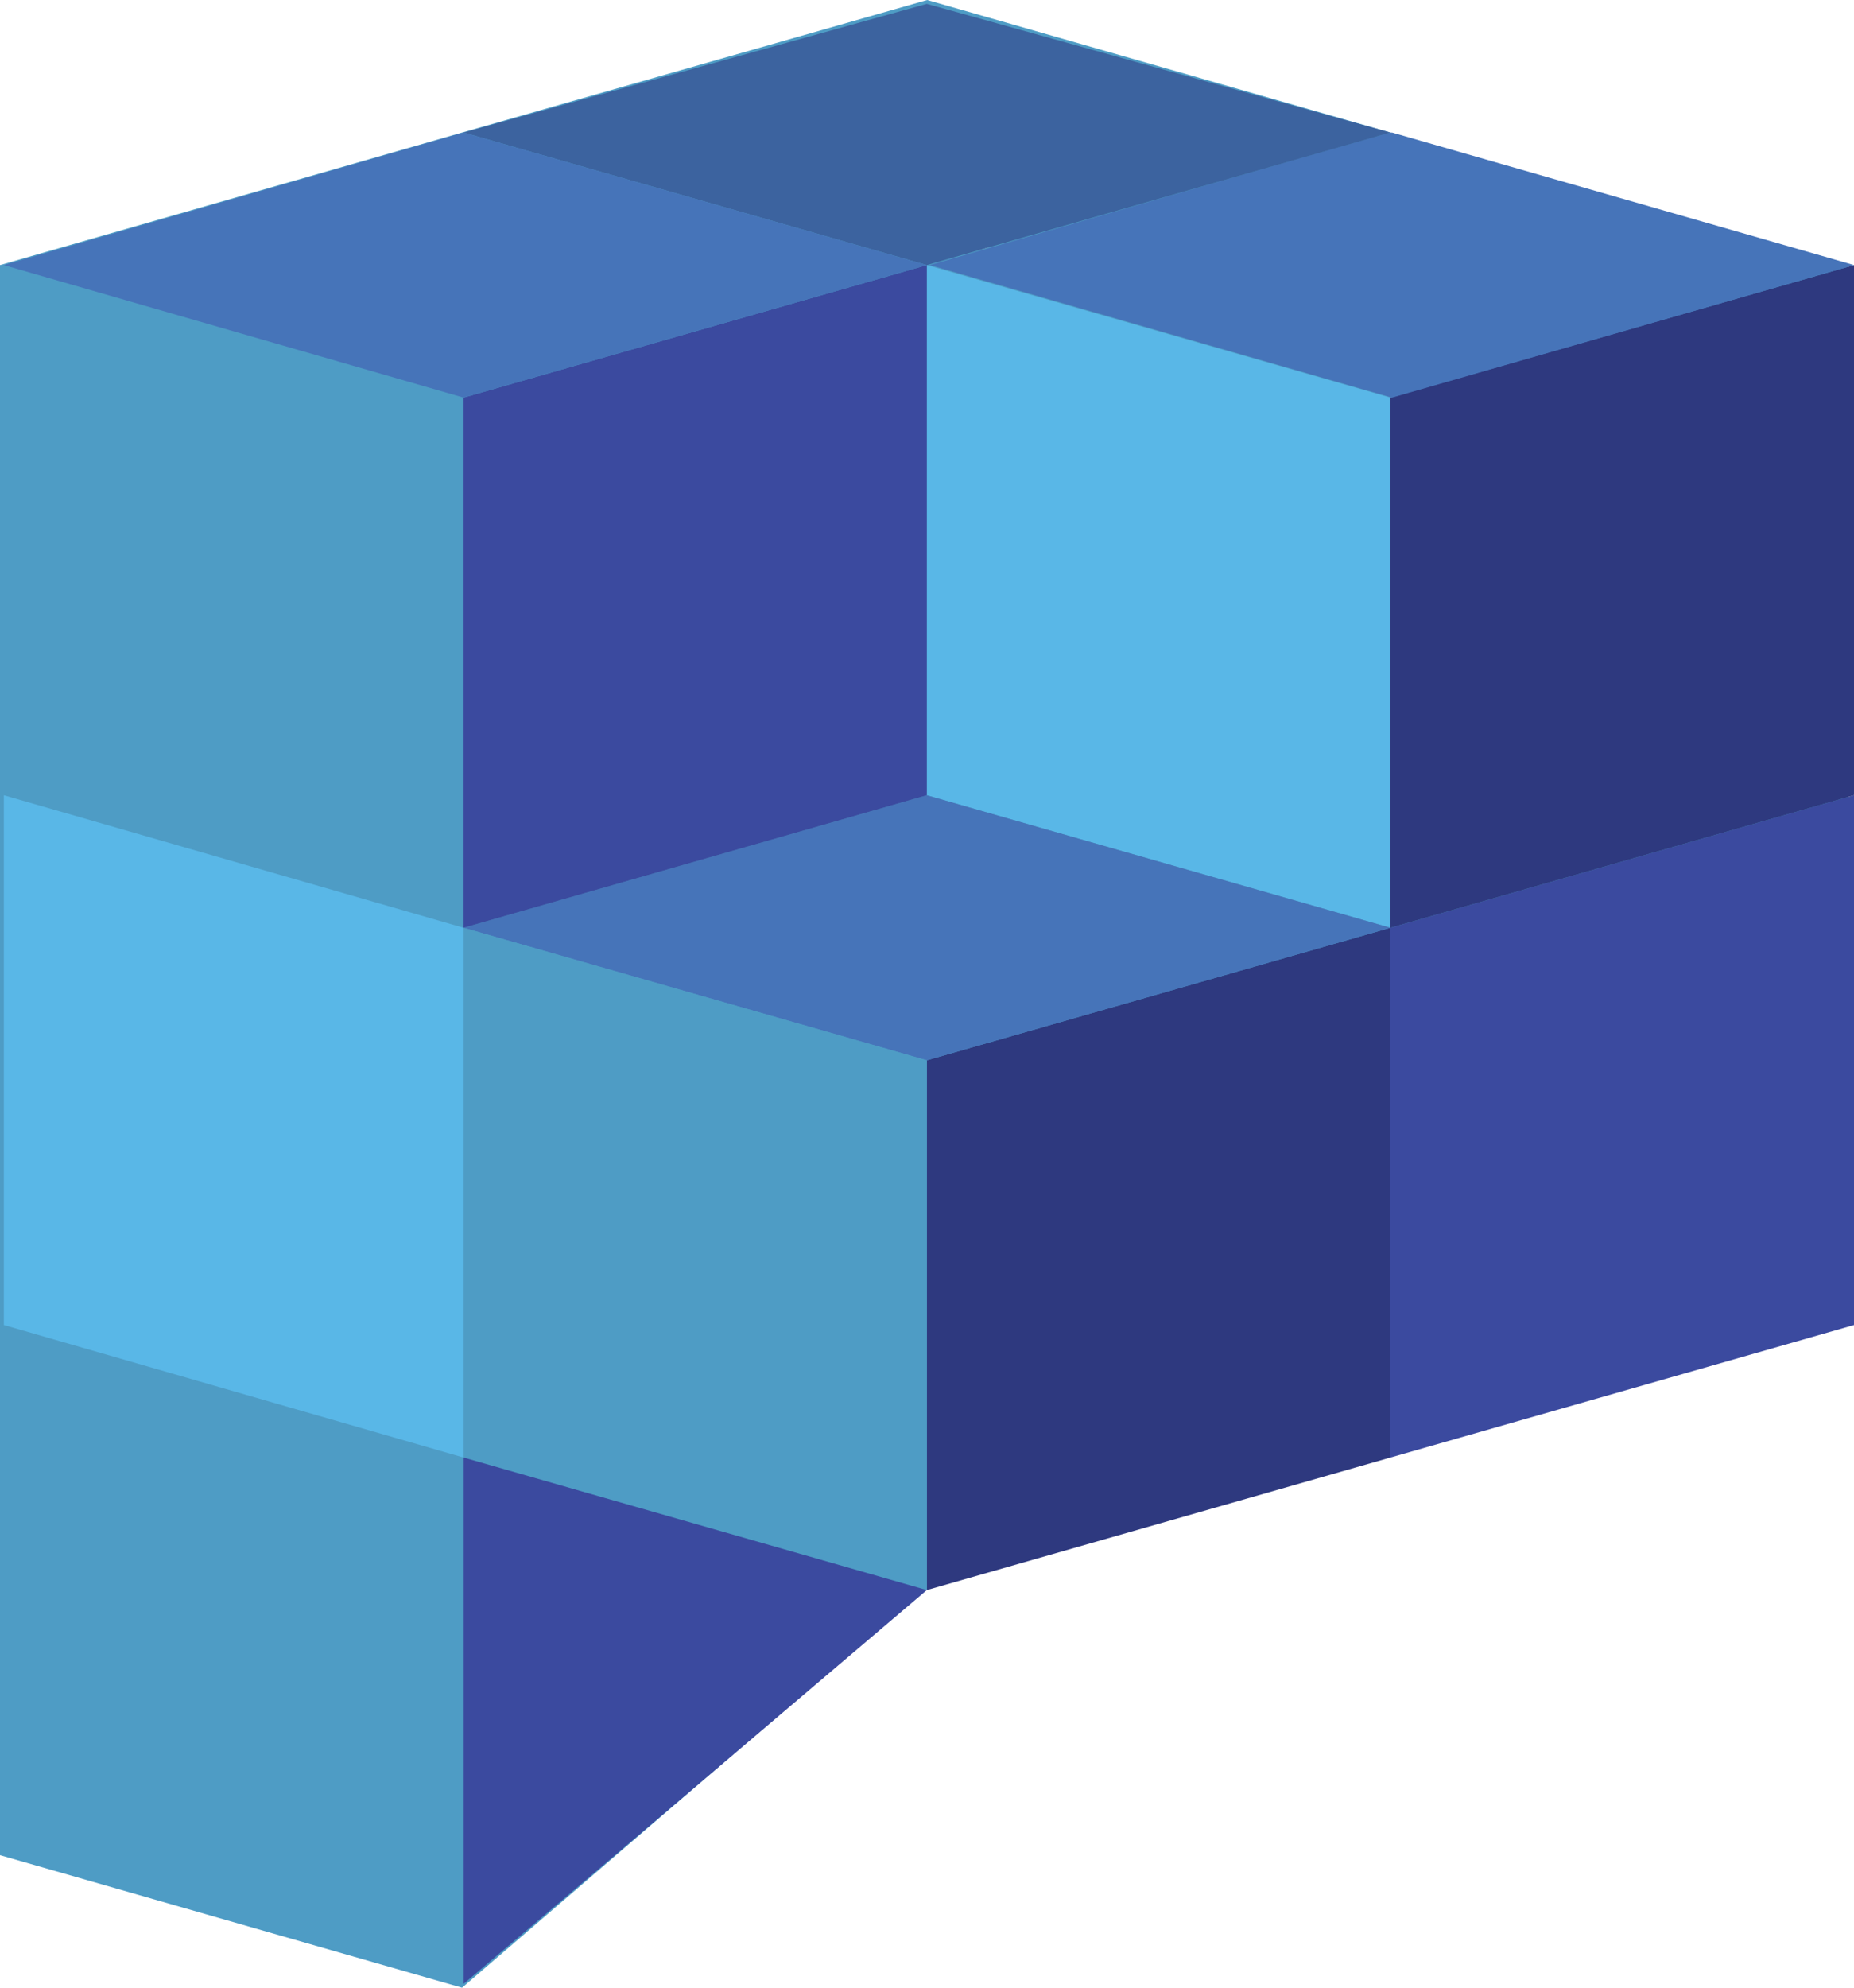
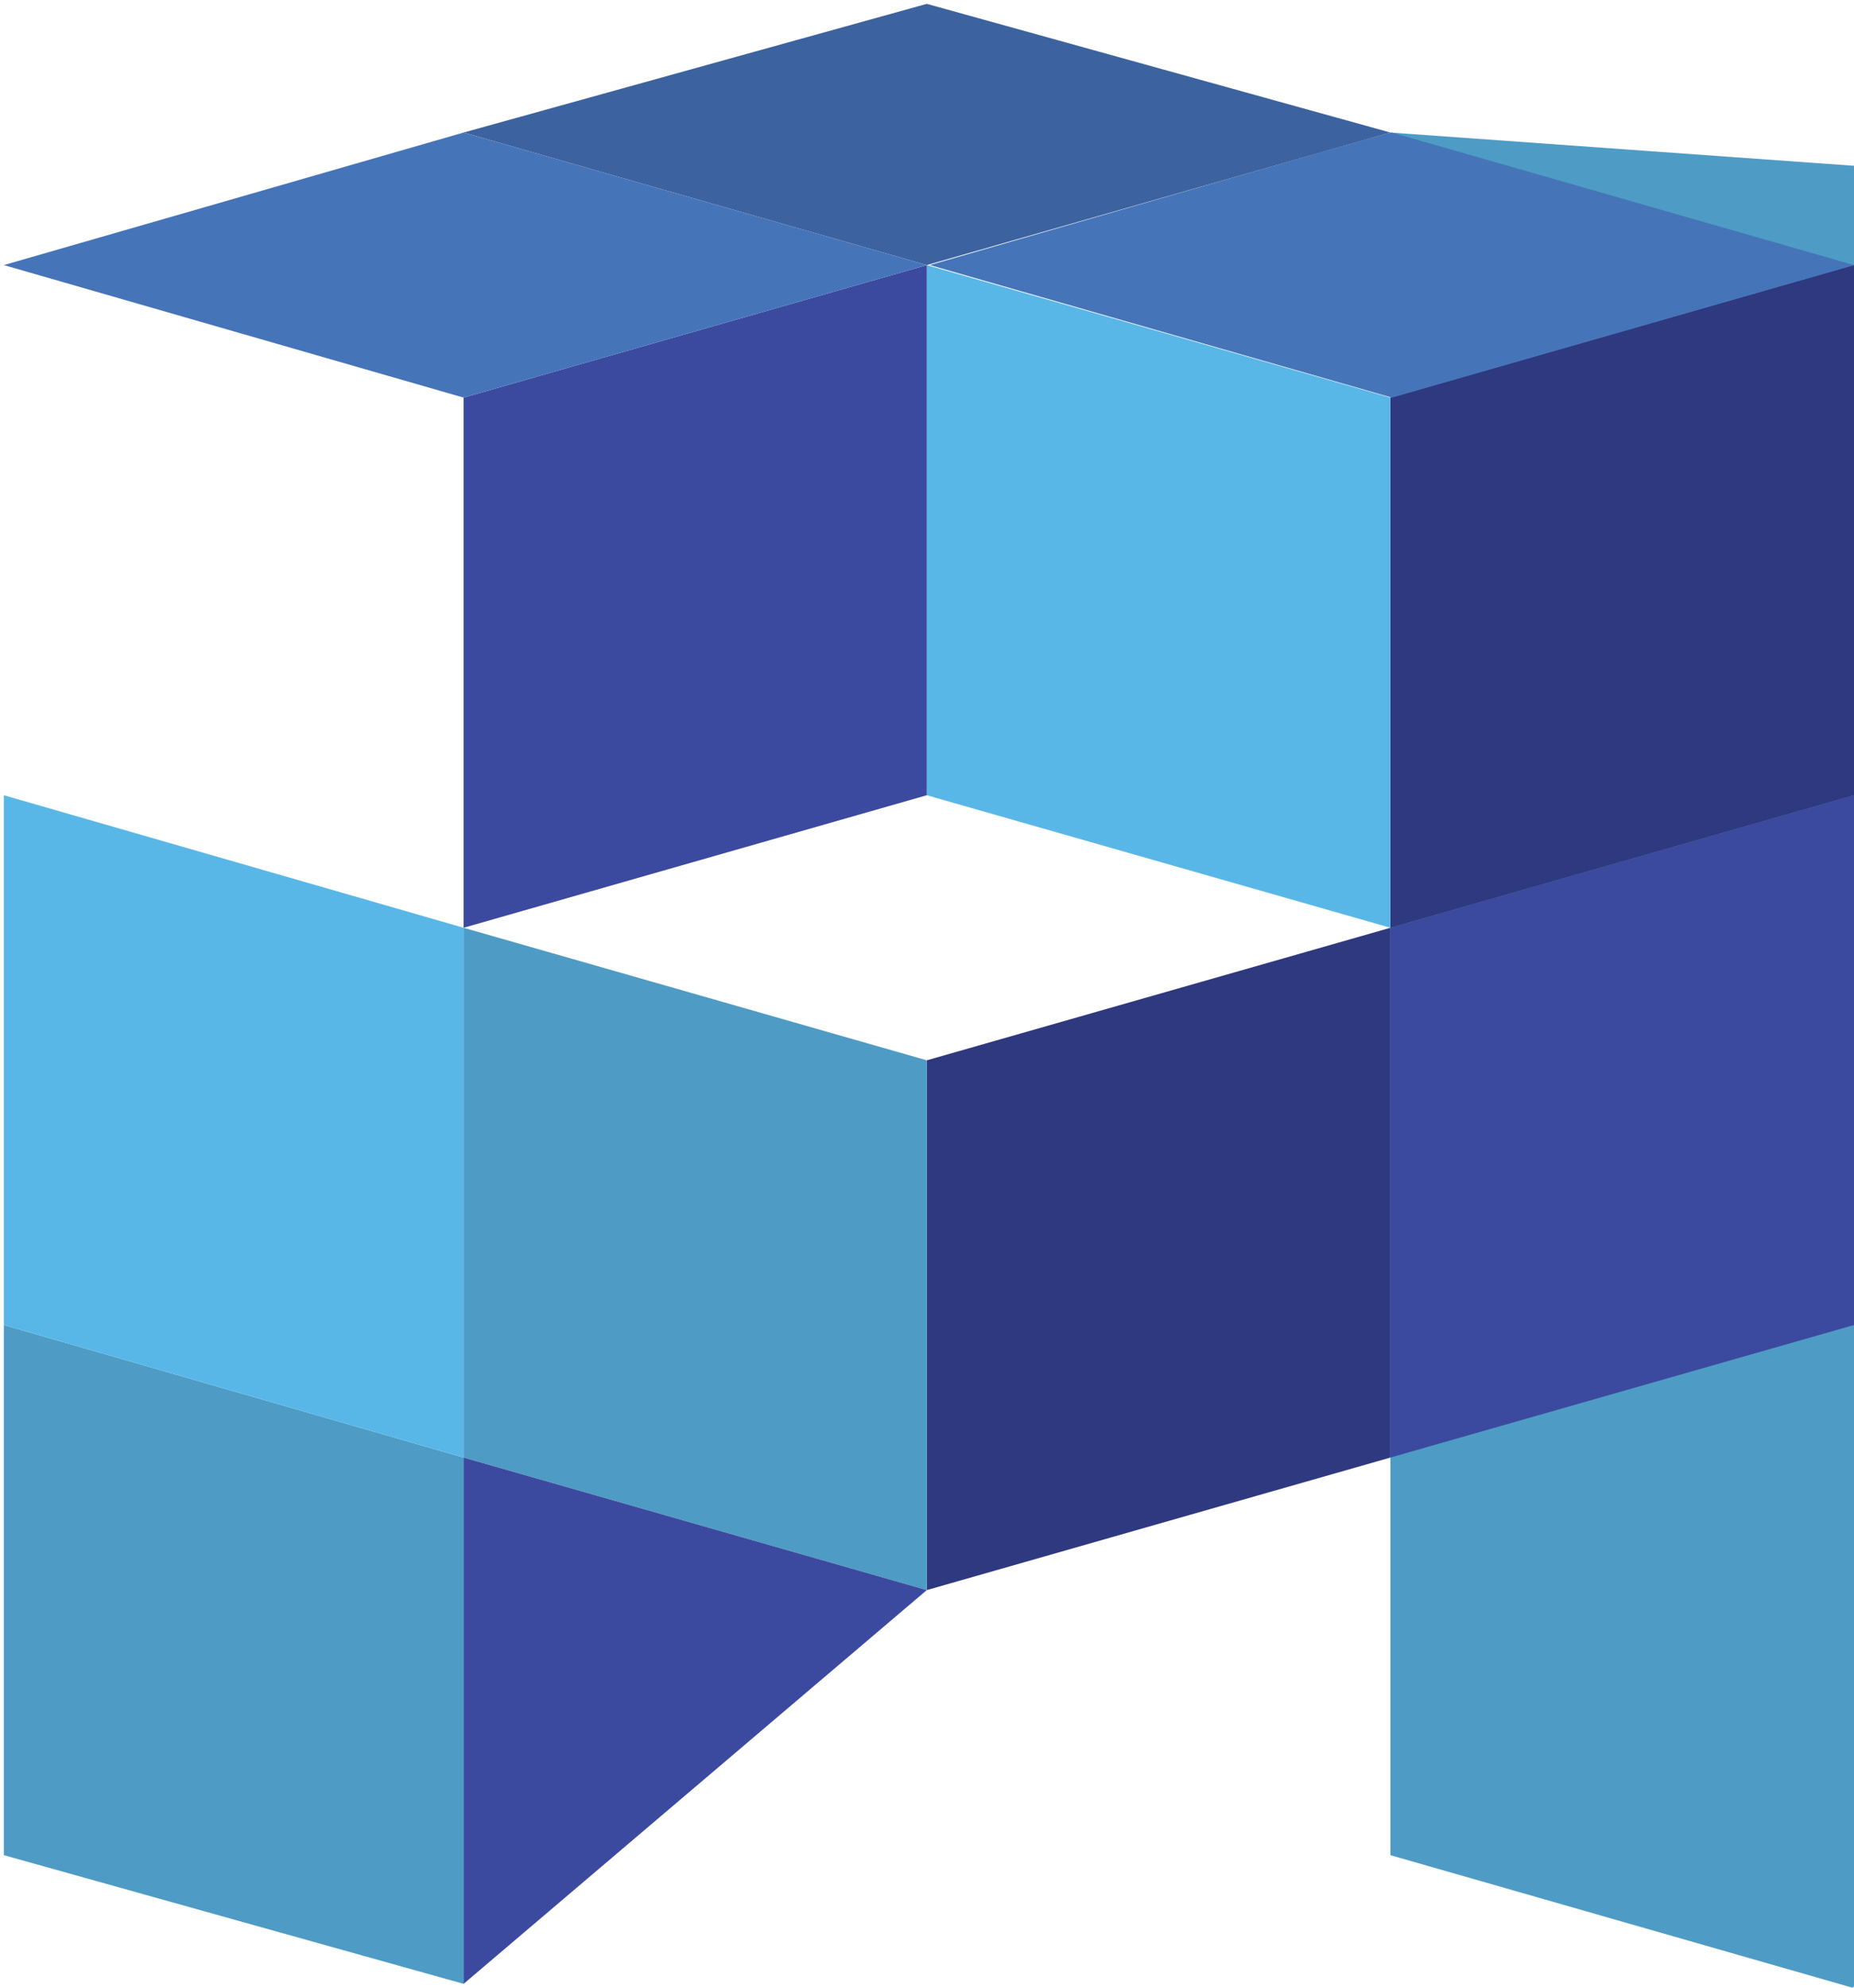
<svg xmlns="http://www.w3.org/2000/svg" viewBox="0 0 48.15 51.59">
  <defs>
    <style>.cls-1{fill:#4e9cc5;}.cls-2{fill:#3b4a9f;}.cls-3{fill:#2e397f;}.cls-4{fill:#4674b9;}.cls-5{fill:#59b7e7;}.cls-6{fill:#3c639f;}</style>
  </defs>
  <g id="Слой_2" data-name="Слой 2">
    <g id="_1" data-name="1">
      <g id="A290_Peer_plays_Coin_Crypto_Crypto_Currency" data-name="A290, Peer plays, Coin, Crypto, Crypto Currency">
-         <path class="cls-1" d="M36.11,3.44h0L24.08,0,12,3.44,0,6.88V48.15l12,3.44,12-10.32,12-3.44,12-3.44V6.88ZM25.79,6.37c-.2.1-.4.1-.7.21Z" />
+         <path class="cls-1" d="M36.11,3.44h0V48.15l12,3.44,12-10.32,12-3.44,12-3.44V6.88ZM25.79,6.37c-.2.1-.4.1-.7.21Z" />
        <polygon class="cls-2" points="48.15 20.64 48.15 34.39 36.11 37.83 36.11 24.08 48.15 20.64" />
        <polygon class="cls-3" points="48.15 6.88 48.15 20.64 36.11 24.08 36.11 10.32 48.15 6.88" />
        <path class="cls-4" d="M48.15,6.88l-12,3.44-12-3.44c14.36-4.15,11.63-3.34,12-3.44Z" />
        <polygon class="cls-3" points="36.11 24.08 36.11 37.83 24.07 41.27 24.07 27.52 36.11 24.08" />
        <polygon class="cls-5" points="36.11 10.32 36.11 24.08 24.07 20.64 24.07 6.88 36.11 10.32" />
        <polygon class="cls-6" points="36.11 3.44 24.07 6.88 12.04 3.44 24.07 0.1 36.11 3.44" />
-         <polygon class="cls-4" points="36.11 24.08 24.07 27.52 12.04 24.08 24.07 20.64 36.11 24.08" />
        <polygon class="cls-1" points="24.07 27.52 24.07 41.27 12.04 37.83 12.04 24.08 24.07 27.52" />
        <polygon class="cls-2" points="24.07 6.88 24.07 20.64 12.04 24.08 12.04 10.32 24.07 6.88" />
        <polygon class="cls-4" points="24.07 6.88 12.04 10.32 0.1 6.88 12.04 3.44 24.07 6.88" />
        <polygon class="cls-2" points="24.07 41.27 12.04 51.49 12.04 37.83 24.07 41.27" />
        <polygon class="cls-1" points="12.04 37.83 12.04 51.49 0.1 48.15 0.1 34.39 12.04 37.83" />
        <polygon class="cls-5" points="12.04 24.08 12.04 37.83 0.1 34.39 0.1 20.64 12.04 24.08" />
      </g>
    </g>
  </g>
</svg>